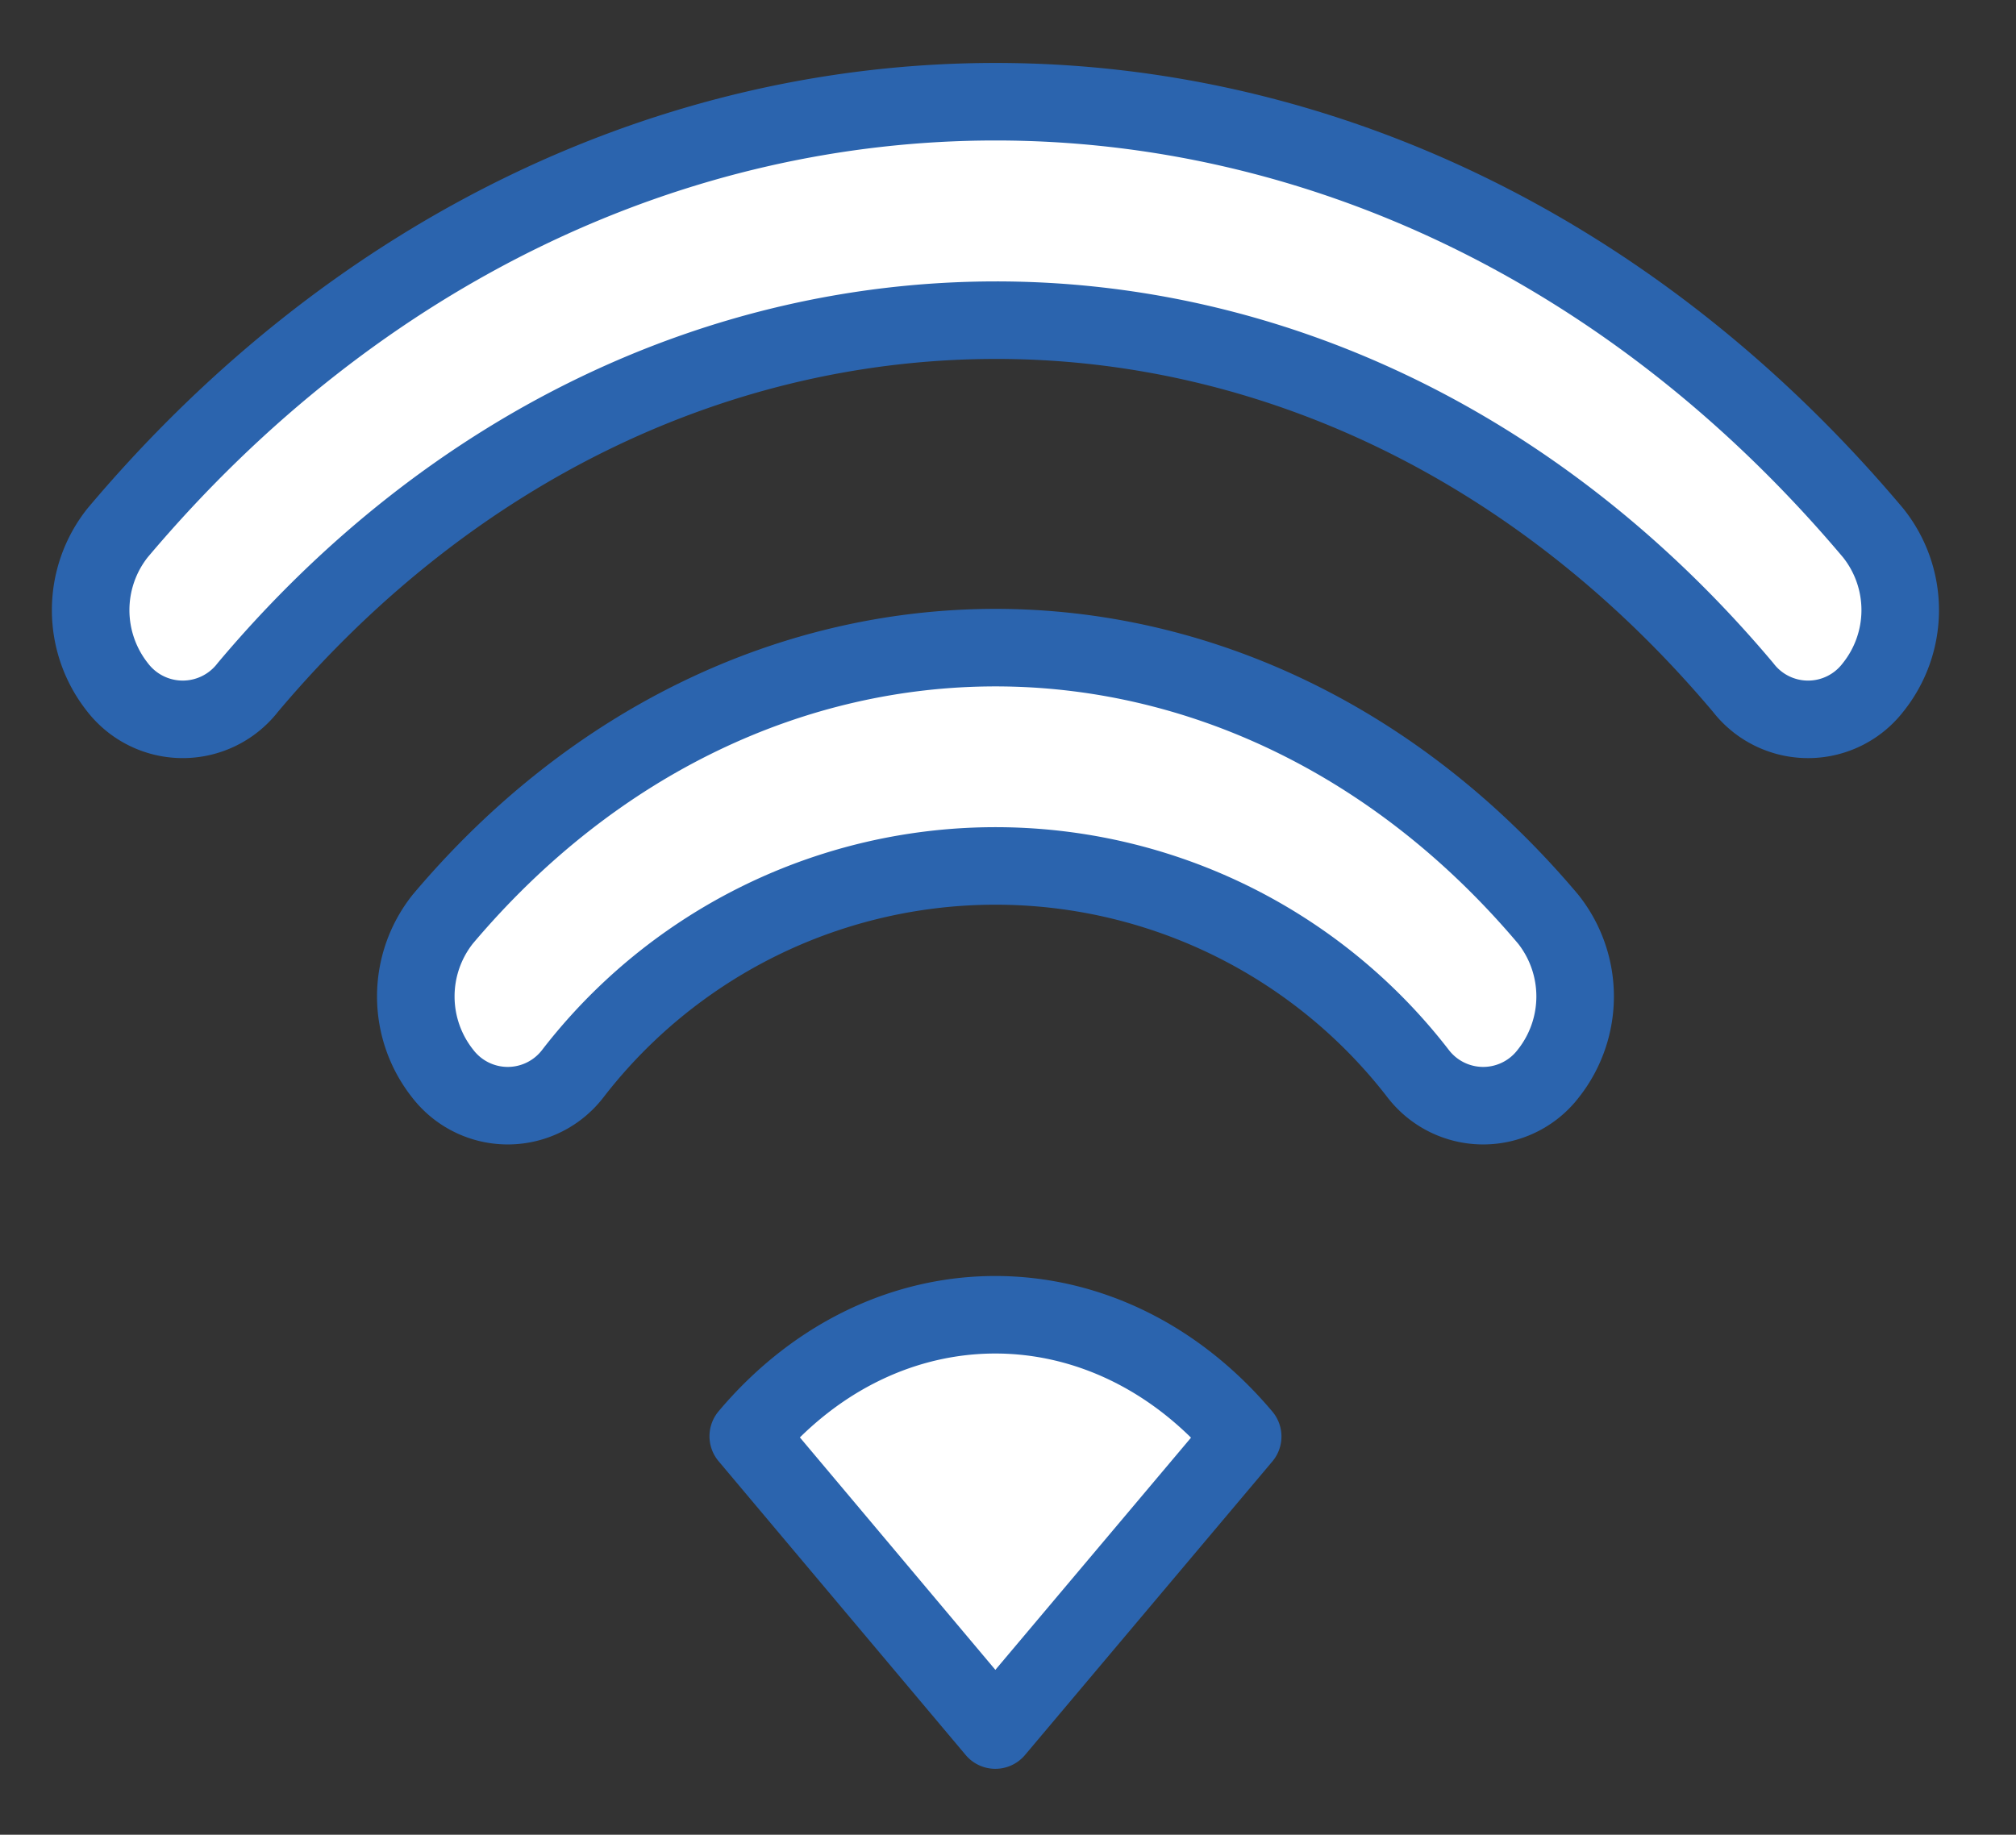
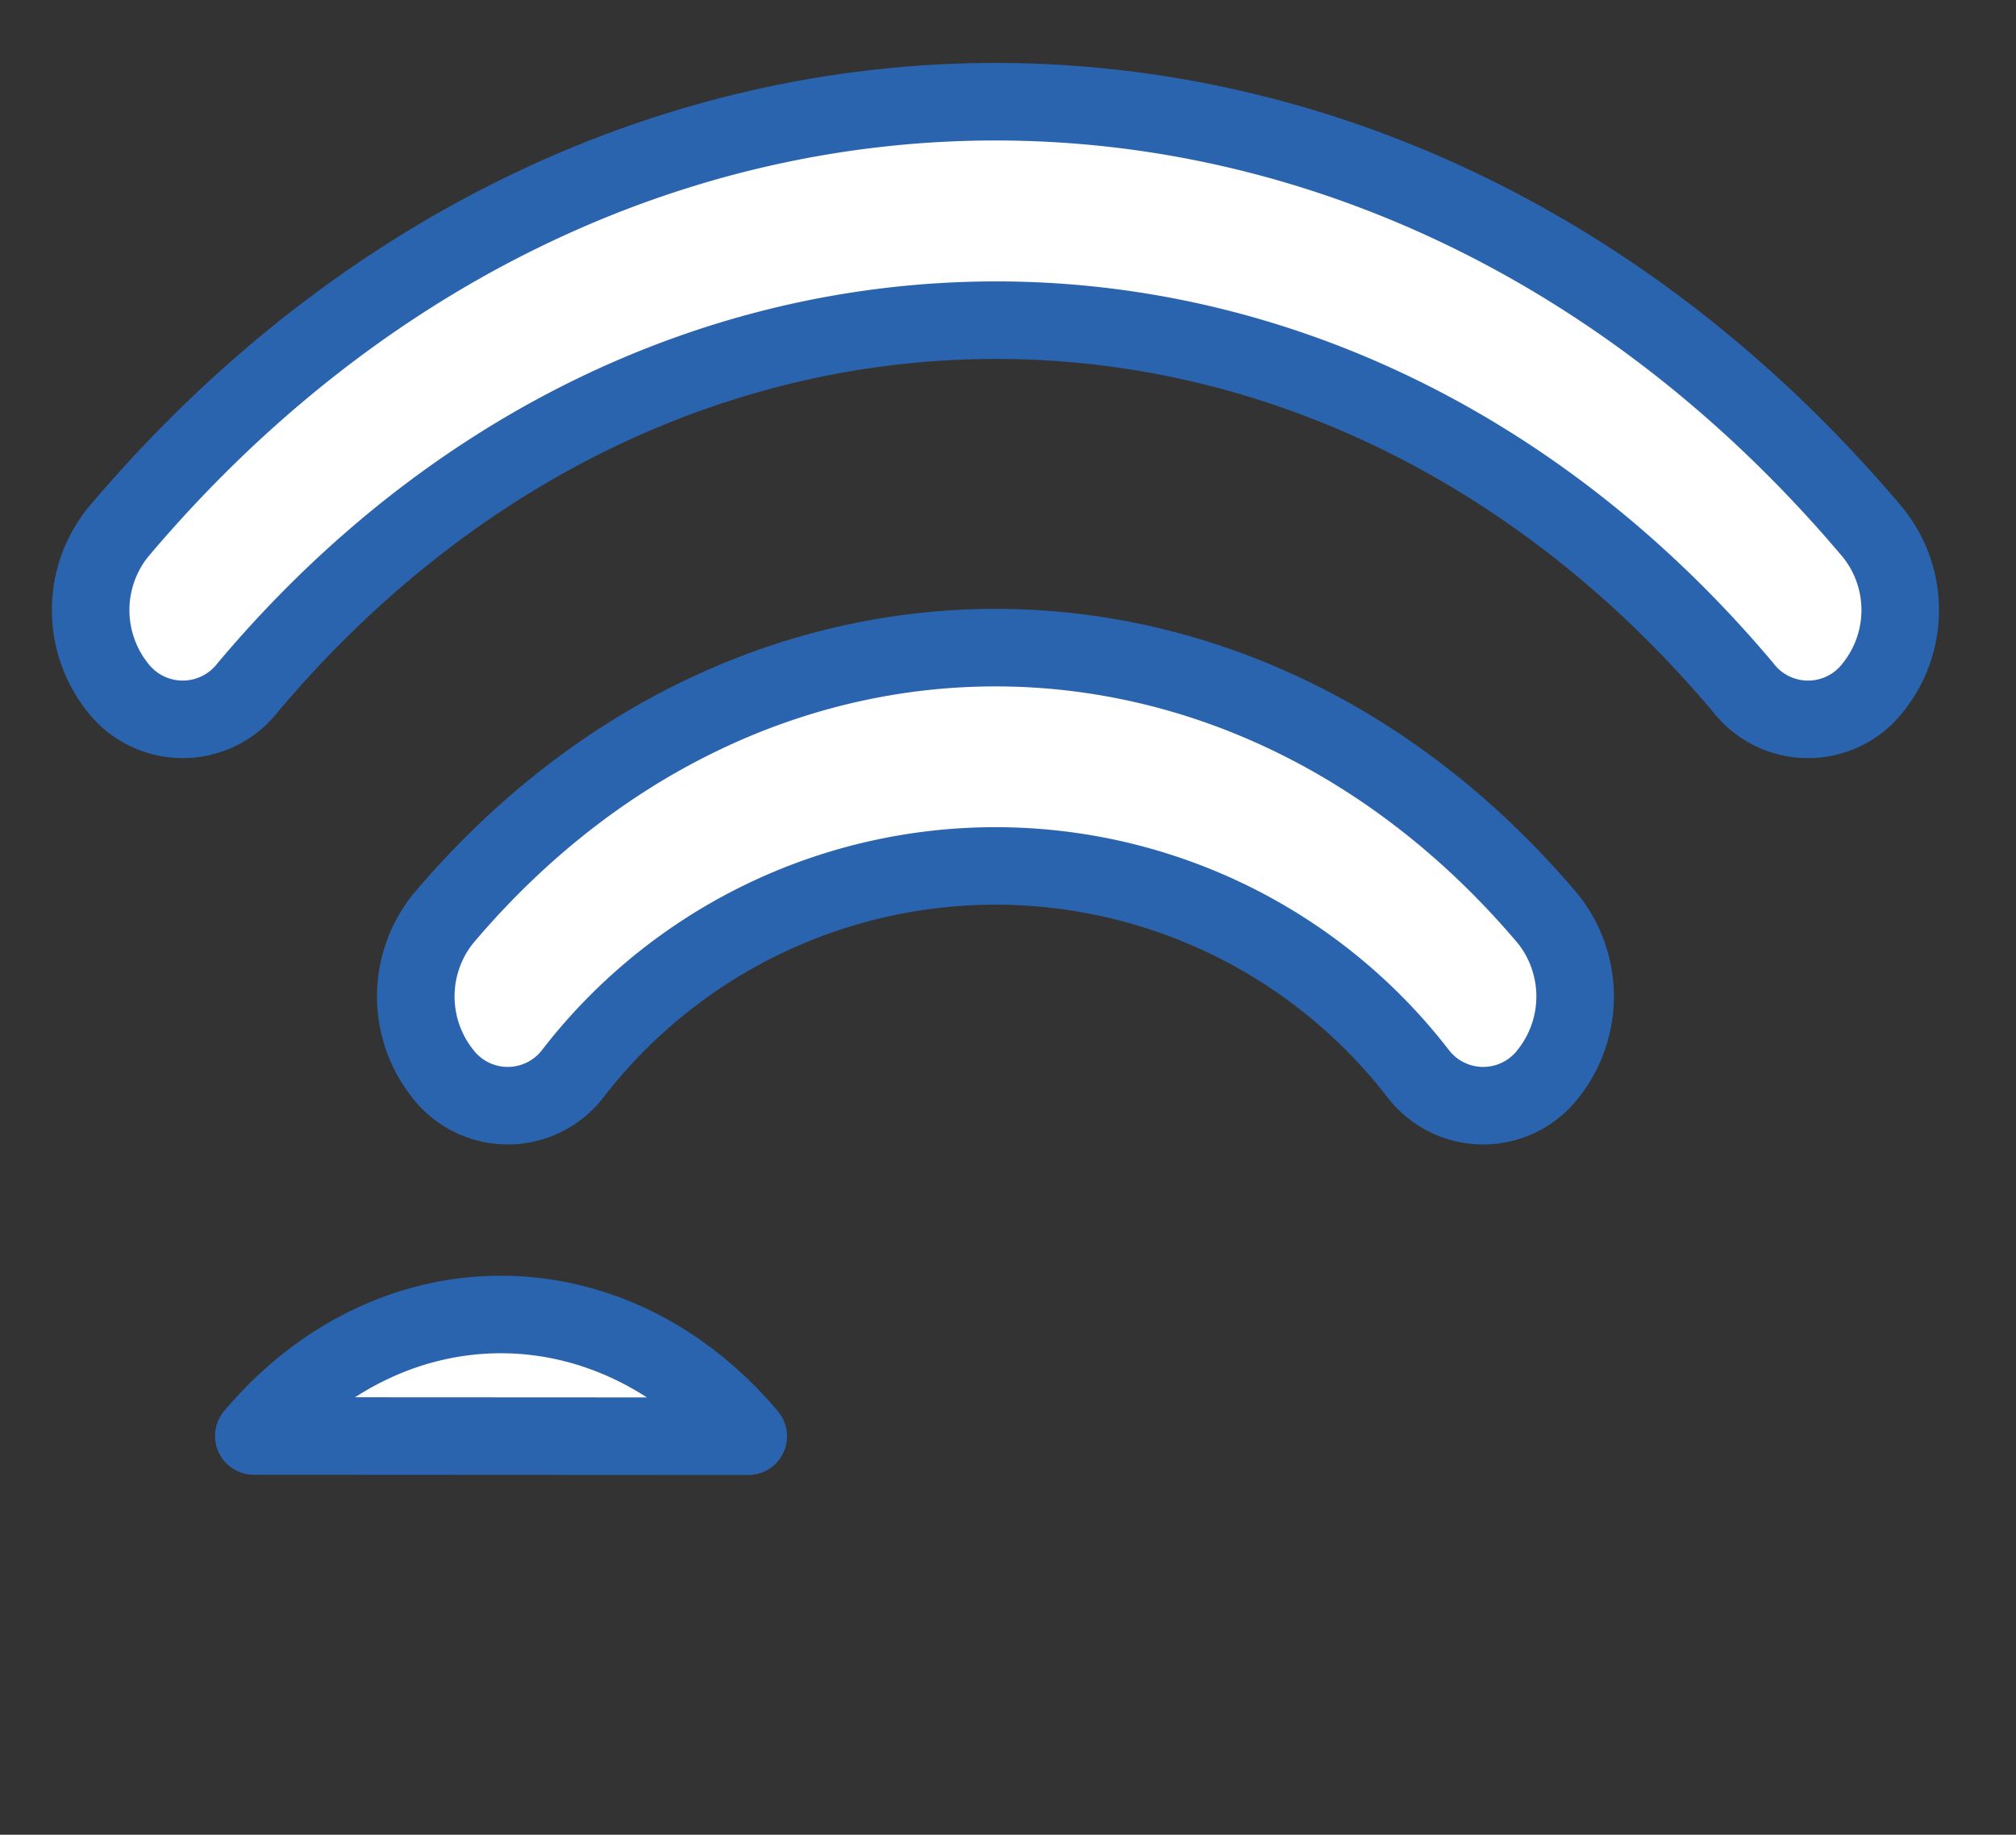
<svg xmlns="http://www.w3.org/2000/svg" width="78" height="71">
  <rect width="100%" height="100%" fill="#333333" stroke="none" />
-   <path d="M72.47 20.62c-18.74-22.25-49.18-22.24-67.92 0a4.809 4.809 0 000 5.98 3.185 3.185 0 005.04 0c7.98-9.48 18.43-14.2 28.92-14.21s20.95 4.73 28.93 14.21a3.174 3.174 0 005.03 0 4.782 4.782 0 000-5.98zM17.13 35.57a4.809 4.809 0 000 5.98 3.174 3.174 0 005.03 0 20.655 20.655 0 0132.71 0 3.174 3.174 0 005.03 0 4.809 4.809 0 000-5.98c-11.81-14.01-30.96-14.01-42.77 0zm11.82 20.01l9.56 11.37 9.57-11.36c-5.29-6.28-13.85-6.28-19.13-.01z" fill="#fff" stroke="#2b64ae" stroke-linejoin="round" stroke-width="3" fill-rule="evenodd" />
+   <path d="M72.47 20.62c-18.74-22.25-49.18-22.24-67.92 0a4.809 4.809 0 000 5.98 3.185 3.185 0 005.04 0c7.98-9.48 18.43-14.2 28.92-14.21s20.95 4.73 28.93 14.21a3.174 3.174 0 005.03 0 4.782 4.782 0 000-5.98zM17.13 35.57a4.809 4.809 0 000 5.98 3.174 3.174 0 005.03 0 20.655 20.655 0 0132.71 0 3.174 3.174 0 005.03 0 4.809 4.809 0 000-5.98c-11.81-14.01-30.96-14.01-42.77 0zm11.82 20.01c-5.29-6.28-13.85-6.28-19.13-.01z" fill="#fff" stroke="#2b64ae" stroke-linejoin="round" stroke-width="3" fill-rule="evenodd" />
</svg>